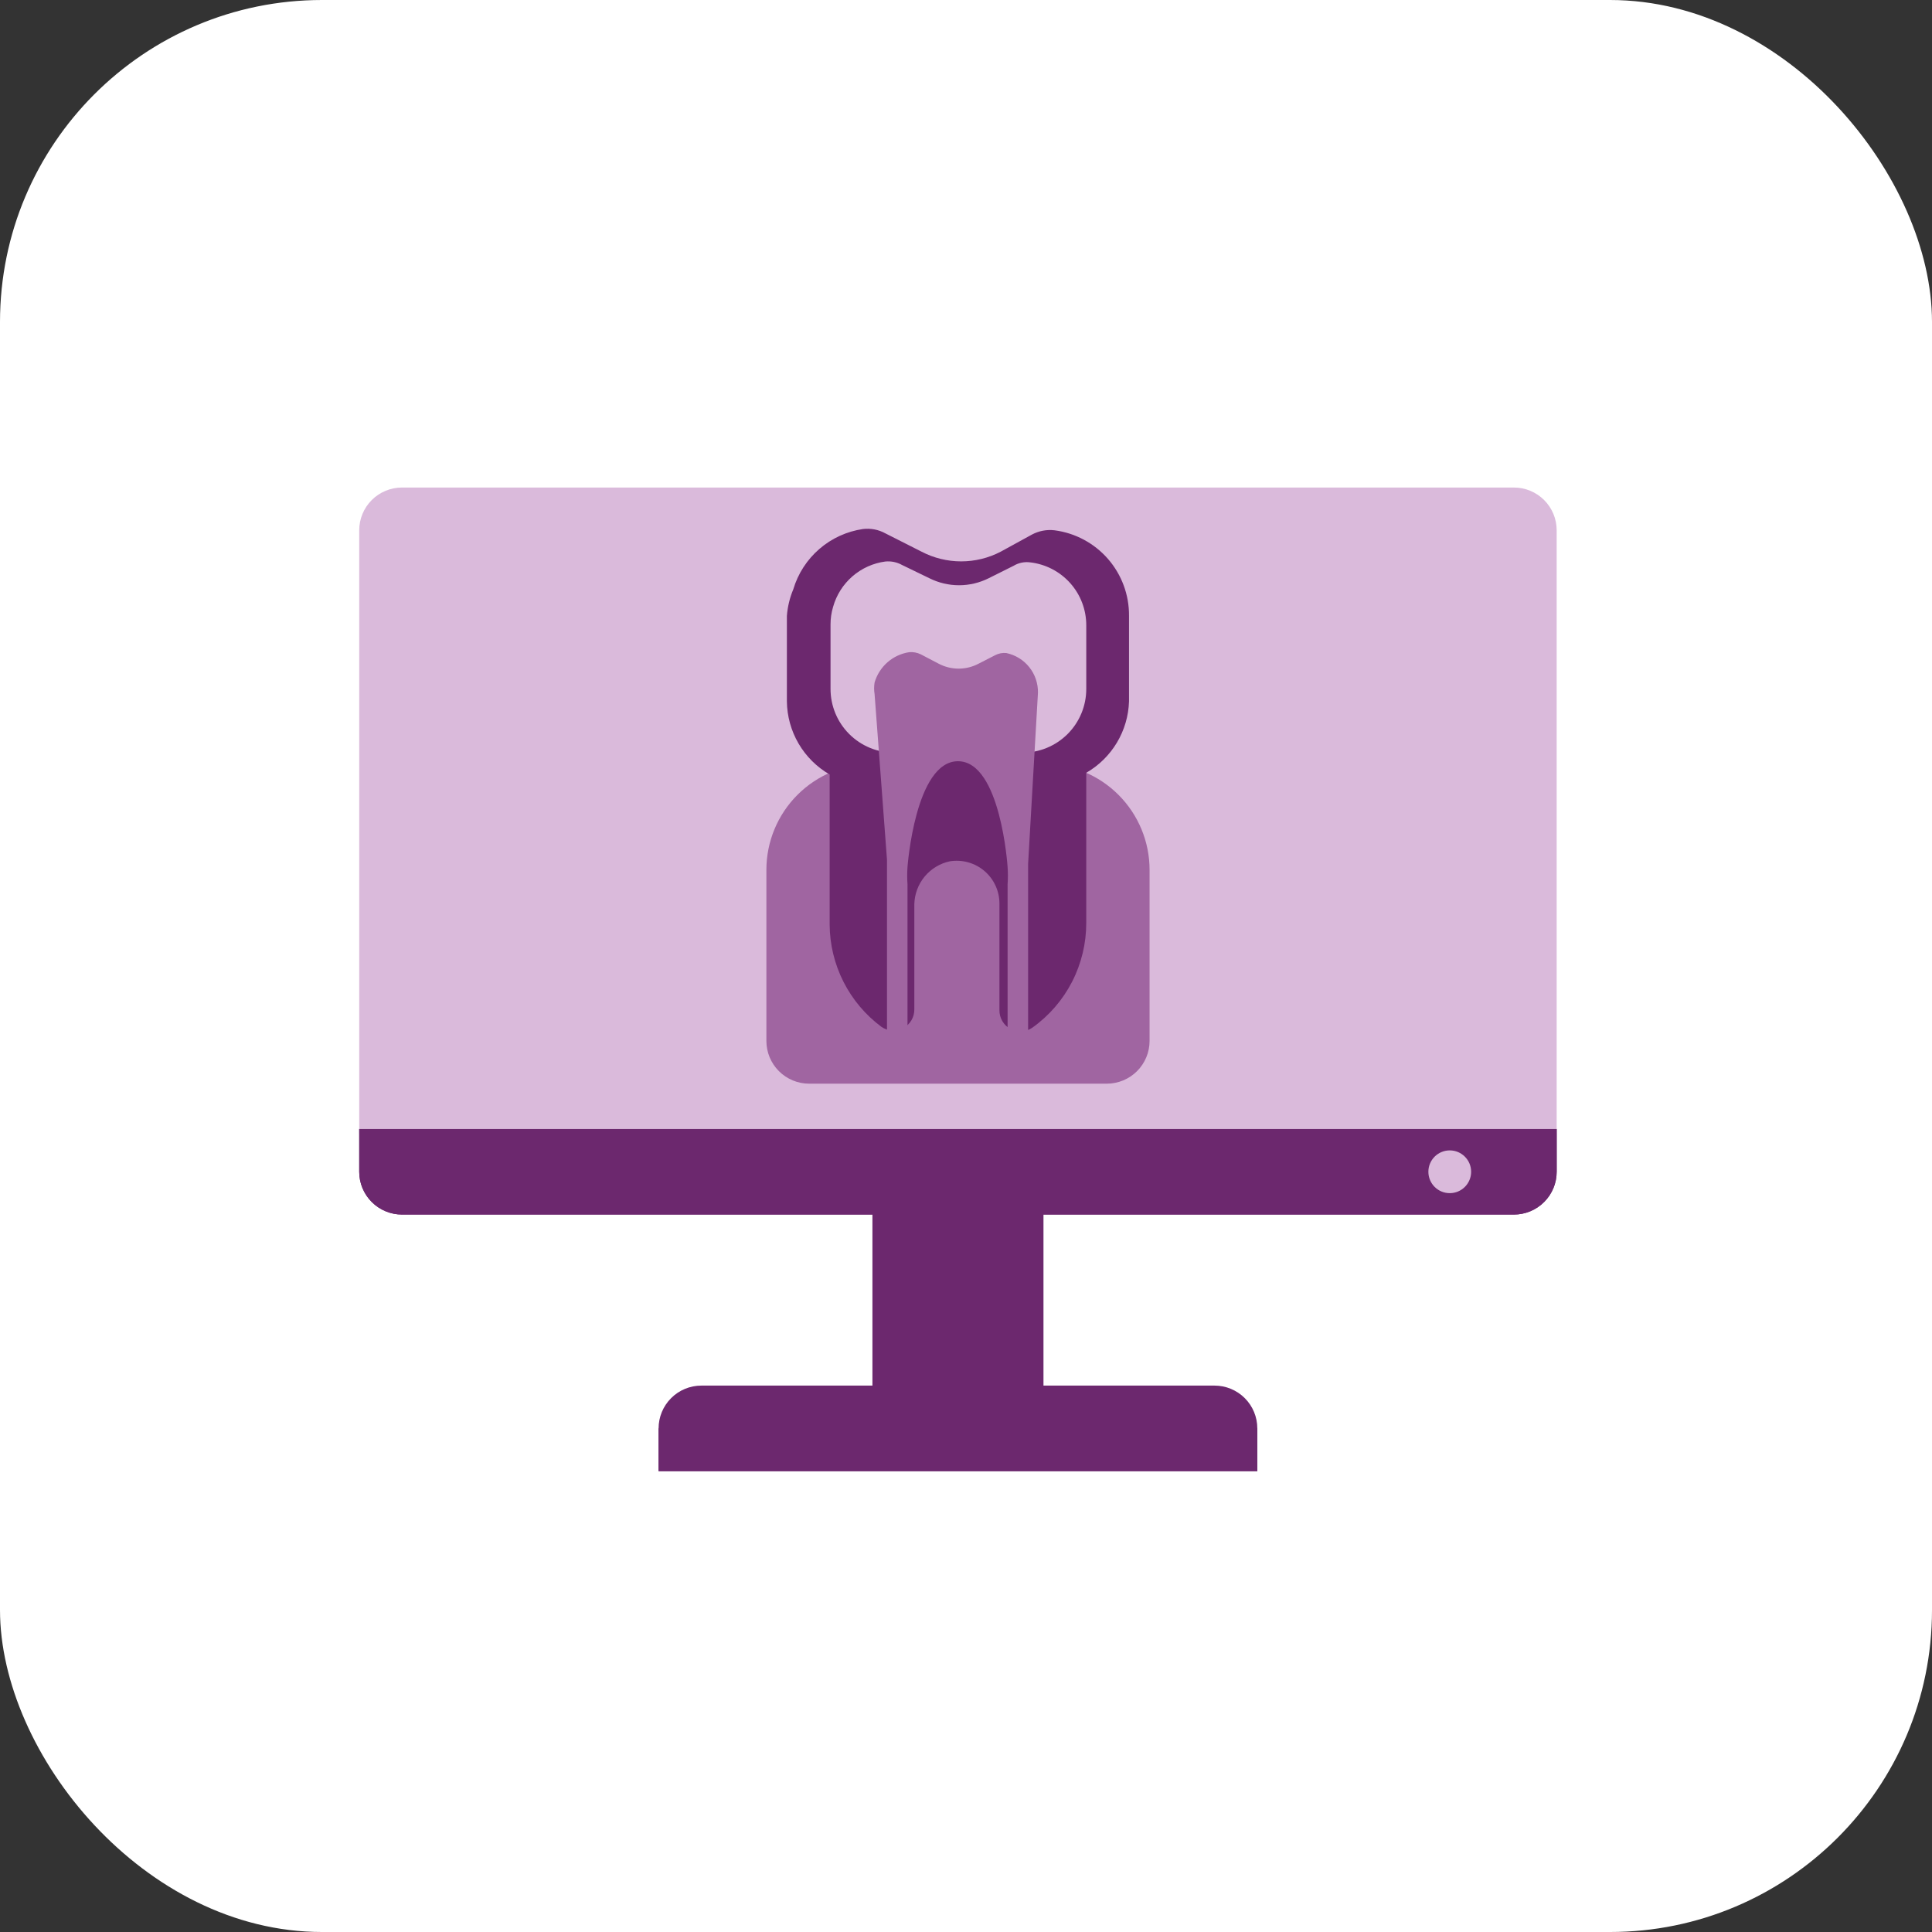
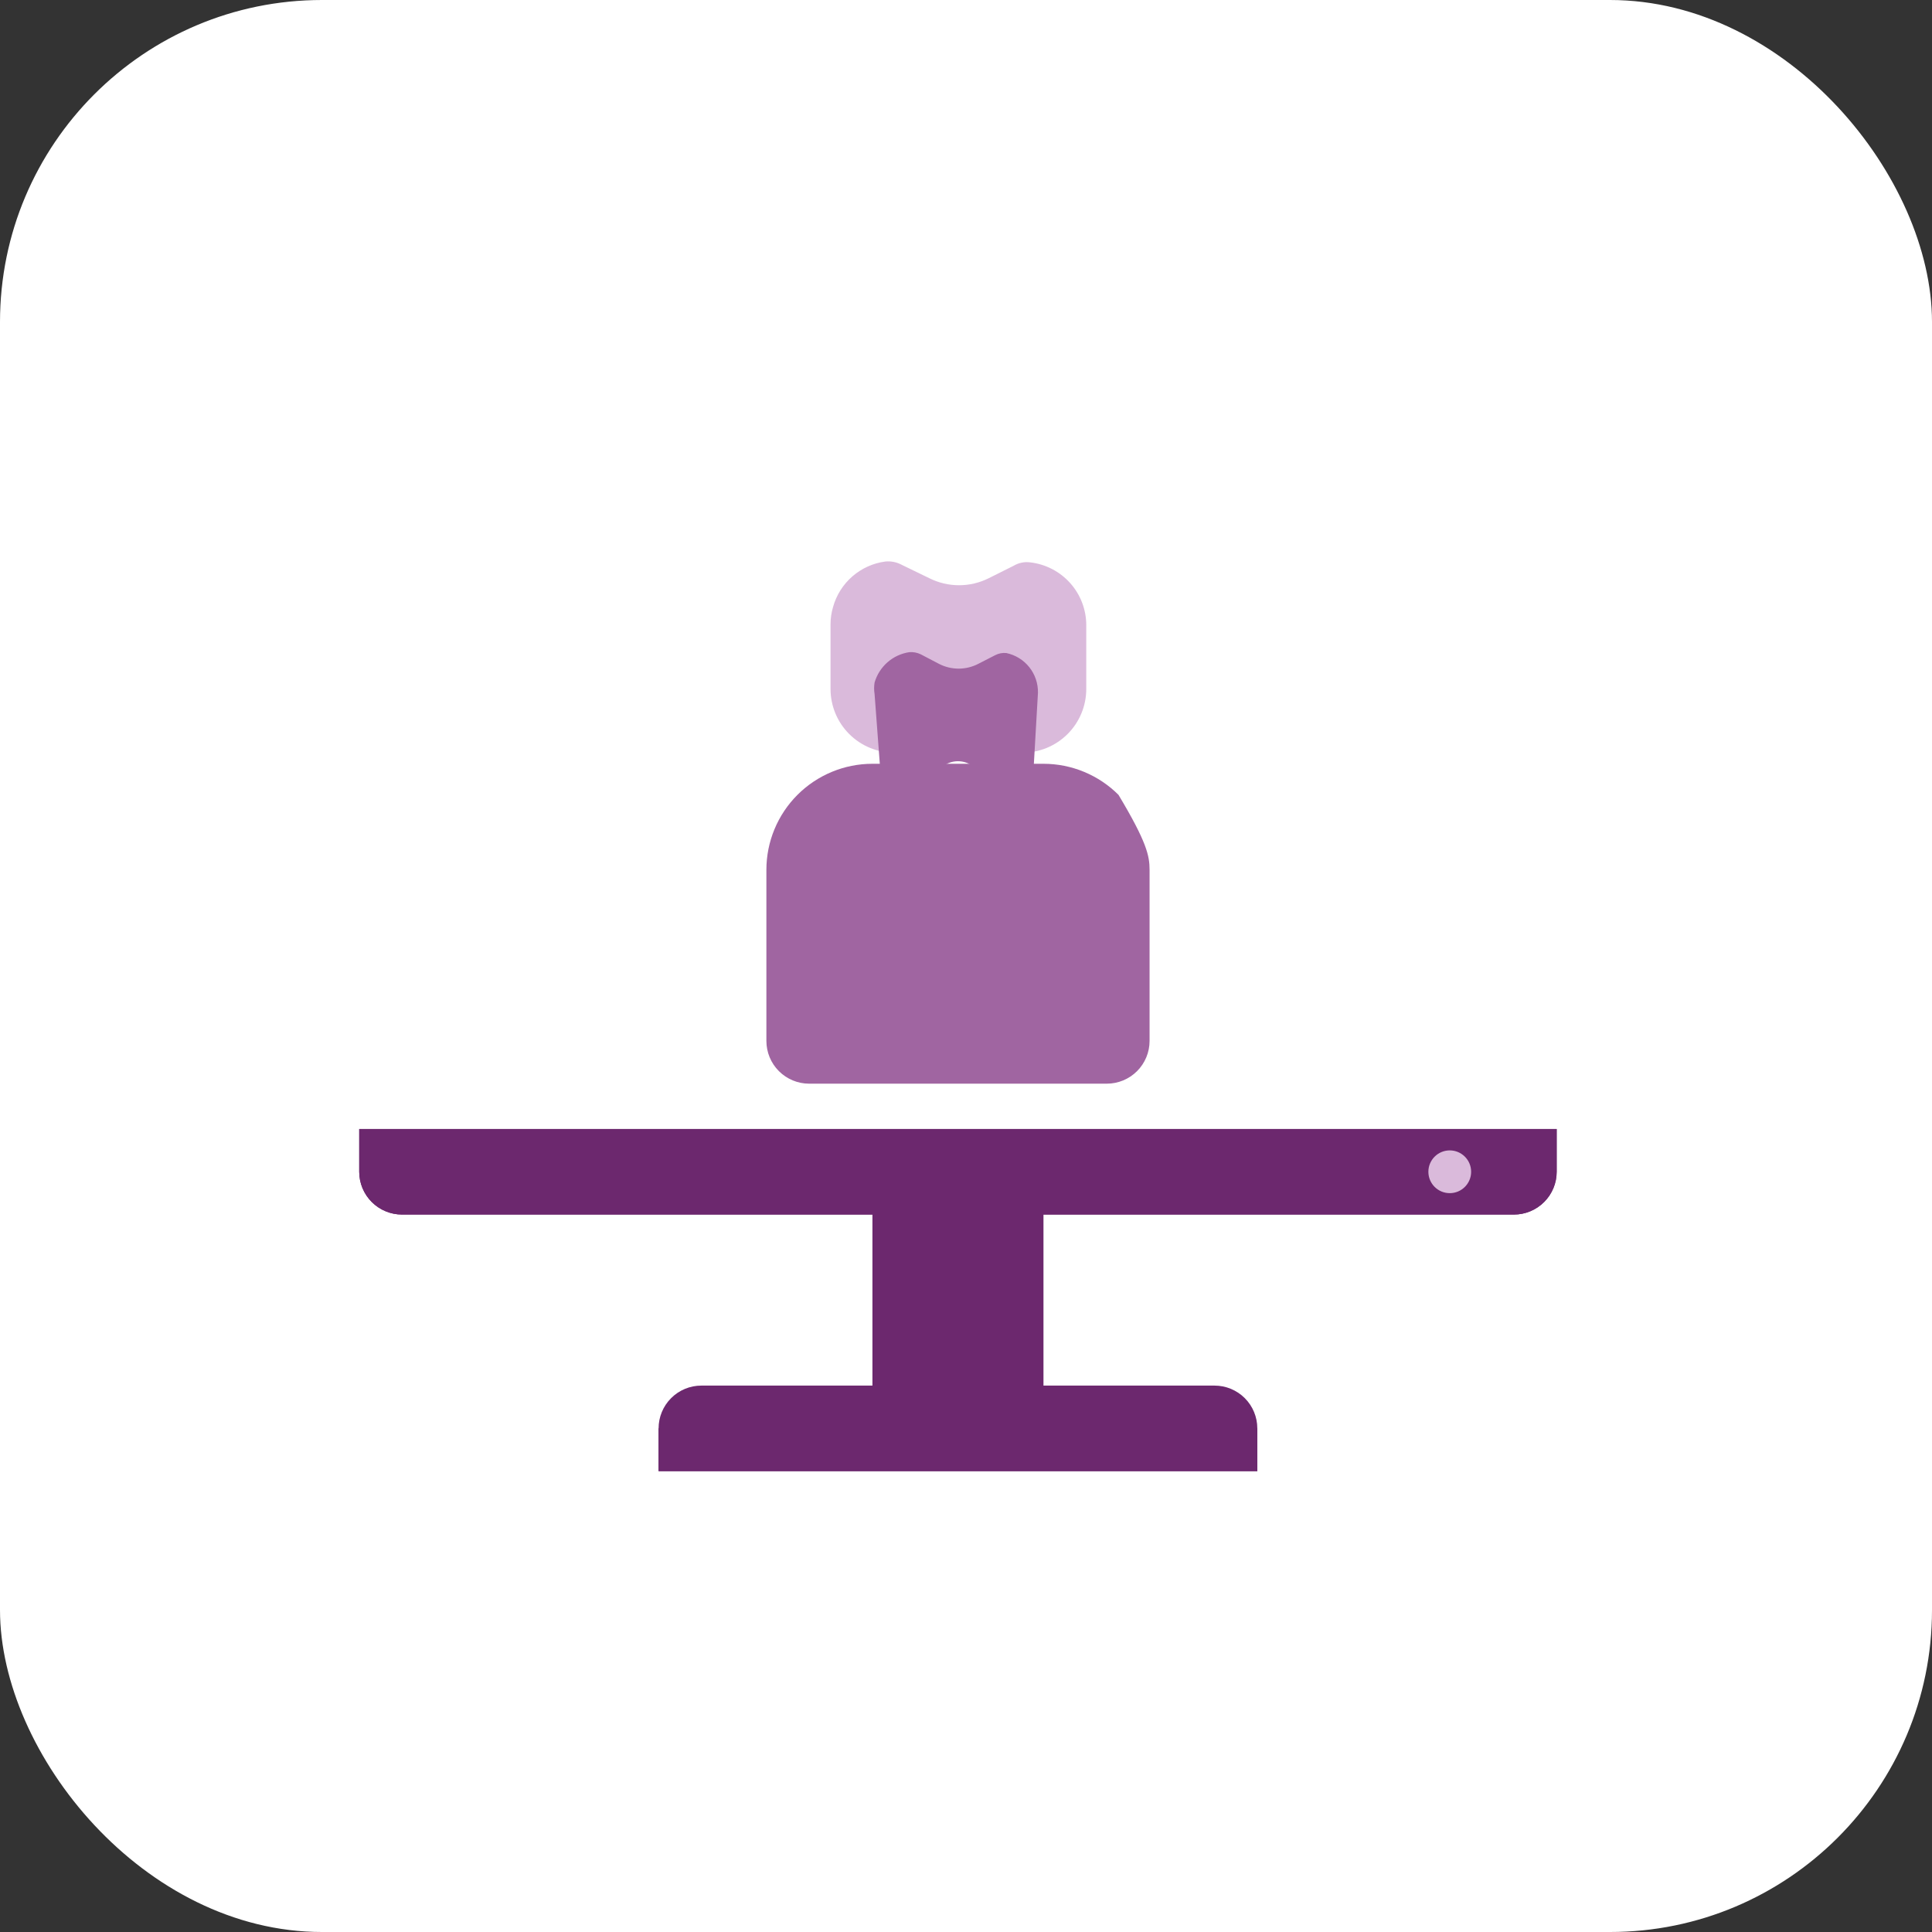
<svg xmlns="http://www.w3.org/2000/svg" width="120" height="120" viewBox="0 0 120 120" fill="none">
  <rect x="0" y="0" width="120" height="120" fill="#333333" stroke="none" />
  <rect width="120" height="120" rx="20" fill="white" />
  <path d="M96.688 70.125H22.312V72.781C22.312 73.486 22.592 74.161 23.09 74.659C23.589 75.158 24.264 75.438 24.969 75.438H54.188V86.062H43.562C42.858 86.062 42.182 86.342 41.684 86.841C41.186 87.339 40.906 88.014 40.906 88.719V91.375H78.094V88.719C78.094 88.014 77.814 87.339 77.316 86.841C76.818 86.342 76.142 86.062 75.438 86.062H64.812V75.438H94.031C94.736 75.438 95.411 75.158 95.909 74.659C96.408 74.161 96.688 73.486 96.688 72.781V70.125Z" fill="#6C286E" />
  <path d="M40.906 88.719H78.094V91.375H40.906V88.719Z" fill="#6C286E" />
-   <path d="M24.969 30.281H94.031C94.736 30.281 95.411 30.561 95.909 31.059C96.408 31.557 96.688 32.233 96.688 32.938V70.391H22.312V32.938C22.312 32.233 22.592 31.557 23.09 31.059C23.589 30.561 24.264 30.281 24.969 30.281Z" fill="#DABADB" />
  <path d="M94.031 75.438H24.969C24.264 75.438 23.589 75.158 23.09 74.659C22.592 74.161 22.312 73.486 22.312 72.781V70.125H96.688V72.781C96.688 73.486 96.408 74.161 95.909 74.659C95.411 75.158 94.736 75.438 94.031 75.438Z" fill="#6C286E" />
  <path d="M90.047 74.109C90.78 74.109 91.375 73.515 91.375 72.781C91.375 72.048 90.78 71.453 90.047 71.453C89.313 71.453 88.719 72.048 88.719 72.781C88.719 73.515 89.313 74.109 90.047 74.109Z" fill="#DABADB" />
-   <path d="M54.189 47.44H64.814C65.679 47.44 66.536 47.611 67.335 47.942C68.134 48.273 68.86 48.758 69.472 49.37C70.084 49.982 70.569 50.708 70.9 51.507C71.231 52.306 71.402 53.163 71.402 54.028V64.653C71.402 65.357 71.122 66.033 70.624 66.531C70.125 67.029 69.45 67.309 68.745 67.309H50.258C49.553 67.309 48.878 67.029 48.38 66.531C47.881 66.033 47.602 65.357 47.602 64.653V54.028C47.602 52.281 48.296 50.605 49.531 49.37C50.766 48.135 52.442 47.44 54.189 47.44Z" fill="#A065A1" />
-   <path d="M65.503 32.938C65.018 32.88 64.526 32.973 64.095 33.203L62.156 34.266C61.398 34.662 60.555 34.868 59.699 34.868C58.844 34.868 58.001 34.662 57.242 34.266L54.984 33.124C54.563 32.894 54.08 32.801 53.603 32.858C52.599 33.004 51.658 33.434 50.891 34.098C50.123 34.761 49.562 35.631 49.273 36.603C49.053 37.128 48.919 37.684 48.875 38.25V43.563C48.885 44.486 49.136 45.389 49.601 46.186C50.067 46.982 50.732 47.644 51.531 48.105V57.428C51.538 58.663 51.833 59.88 52.39 60.981C52.948 62.083 53.754 63.04 54.745 63.777C54.942 63.914 55.173 63.994 55.412 64.008C55.651 64.022 55.889 63.97 56.101 63.858C56.312 63.745 56.489 63.576 56.611 63.37C56.732 63.163 56.794 62.928 56.791 62.688V56.154C56.807 55.528 57.033 54.925 57.433 54.443C57.833 53.962 58.383 53.628 58.995 53.497C59.378 53.435 59.77 53.458 60.143 53.563C60.516 53.669 60.861 53.854 61.155 54.107C61.449 54.361 61.683 54.675 61.842 55.028C62.002 55.382 62.082 55.766 62.077 56.154V62.741C62.073 62.981 62.135 63.217 62.257 63.423C62.378 63.63 62.555 63.798 62.766 63.911C62.978 64.023 63.216 64.076 63.455 64.061C63.695 64.047 63.925 63.967 64.122 63.83C65.159 63.092 66.004 62.115 66.587 60.983C67.169 59.851 67.471 58.596 67.469 57.322V47.999C68.253 47.547 68.908 46.902 69.373 46.126C69.838 45.349 70.097 44.467 70.125 43.563V38.25C70.136 36.953 69.672 35.697 68.821 34.718C67.969 33.74 66.789 33.106 65.503 32.938Z" fill="#6C286E" />
+   <path d="M54.189 47.44H64.814C65.679 47.44 66.536 47.611 67.335 47.942C68.134 48.273 68.86 48.758 69.472 49.37C71.231 52.306 71.402 53.163 71.402 54.028V64.653C71.402 65.357 71.122 66.033 70.624 66.531C70.125 67.029 69.45 67.309 68.745 67.309H50.258C49.553 67.309 48.878 67.029 48.38 66.531C47.881 66.033 47.602 65.357 47.602 64.653V54.028C47.602 52.281 48.296 50.605 49.531 49.37C50.766 48.135 52.442 47.44 54.189 47.44Z" fill="#A065A1" />
  <path d="M63.991 34.93C63.631 34.881 63.266 34.956 62.955 35.143L61.414 35.913C60.841 36.2 60.209 36.35 59.568 36.35C58.927 36.35 58.295 36.2 57.722 35.913L56.022 35.089C55.706 34.915 55.345 34.841 54.986 34.877C54.23 34.978 53.52 35.299 52.944 35.799C52.368 36.3 51.951 36.958 51.745 37.693C51.639 38.046 51.585 38.413 51.586 38.782V42.793C51.586 43.842 52.003 44.849 52.745 45.591C53.487 46.333 54.494 46.75 55.544 46.75H63.513C64.562 46.75 65.569 46.333 66.311 45.591C67.053 44.849 67.47 43.842 67.47 42.793V38.835C67.47 37.87 67.116 36.94 66.474 36.22C65.832 35.5 64.949 35.041 63.991 34.93Z" fill="#DABADB" />
  <path d="M62.503 40.561C62.265 40.538 62.025 40.584 61.813 40.694L60.777 41.225C60.396 41.425 59.972 41.53 59.541 41.53C59.111 41.53 58.687 41.425 58.306 41.225L57.191 40.641C56.968 40.533 56.72 40.487 56.474 40.508C55.972 40.584 55.503 40.802 55.122 41.136C54.741 41.471 54.463 41.907 54.322 42.394C54.283 42.631 54.283 42.873 54.322 43.111L55.092 53.391V55.277V64.095H56.367V54.931C56.341 54.569 56.341 54.205 56.367 53.842C56.367 53.842 56.845 47.281 59.502 47.281C62.158 47.281 62.583 53.842 62.583 53.842C62.609 54.205 62.609 54.569 62.583 54.931V64.281H63.858V55.091C63.858 54.612 63.858 54.134 63.858 53.656L64.469 43.031C64.481 42.455 64.291 41.892 63.932 41.441C63.573 40.99 63.068 40.679 62.503 40.561Z" fill="#A065A1" />
</svg>